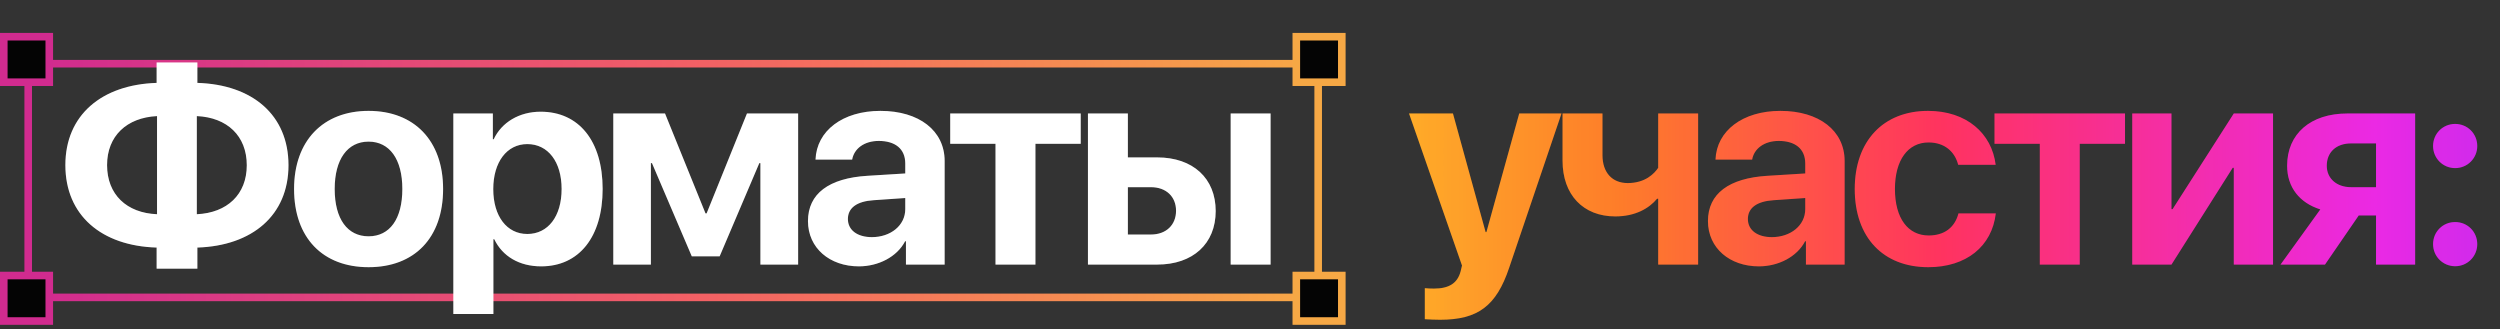
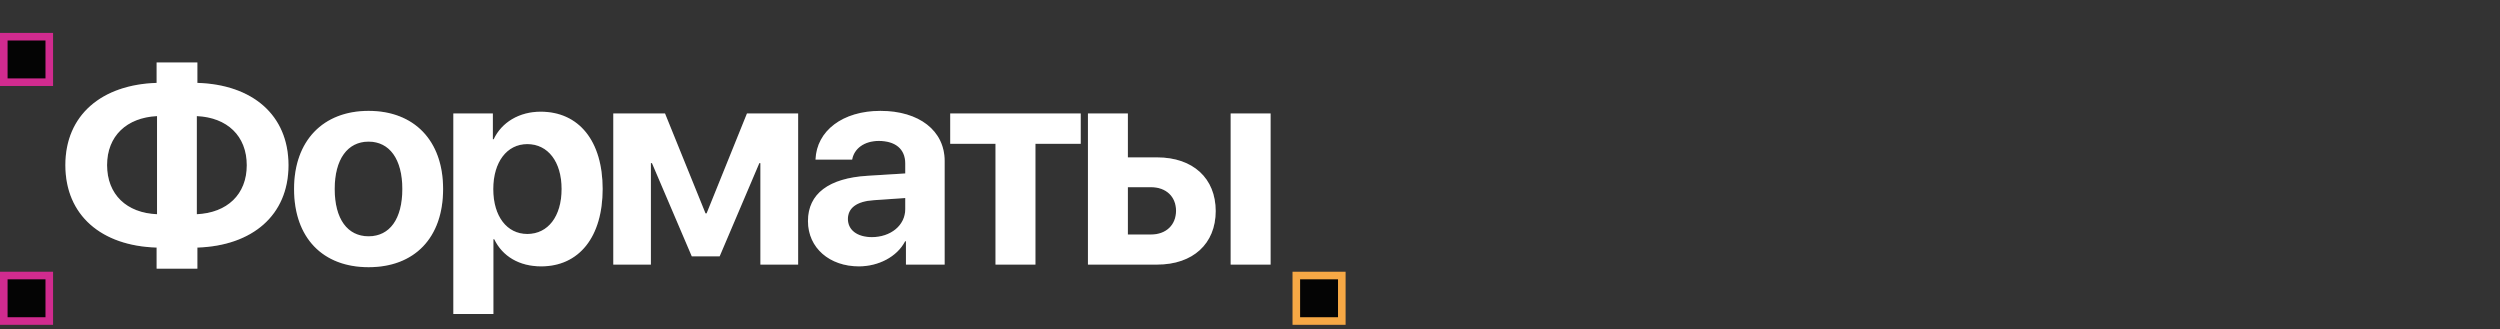
<svg xmlns="http://www.w3.org/2000/svg" width="463" height="61" viewBox="0 0 463 61" fill="none">
  <rect x="0" y="0" width="463" height="61" fill="#333333" stroke="none" />
-   <path d="M266.697 59.217C266.417 59.217 264.155 59.166 263.876 59.115V53.371C264.13 53.422 265.248 53.448 265.553 53.448C268.323 53.448 269.925 52.482 270.509 50.245L270.763 49.178L260.953 21.018H269.086L275.135 42.977H275.287L281.361 21.018H289.189L279.506 49.559C277.117 56.701 273.686 59.217 266.697 59.217ZM314.492 49H307.097V36.801H306.893C305.394 38.605 302.852 40.079 299.142 40.079C293.22 40.079 289.382 36.089 289.382 29.761V21.018H296.778V28.719C296.778 31.972 298.583 33.904 301.454 33.904C304.708 33.904 306.385 32.15 307.097 31.082V21.018H314.492V49ZM328.155 43.917C331.586 43.917 334.331 41.782 334.331 38.732V36.674L328.46 37.08C325.36 37.284 323.708 38.504 323.708 40.562C323.708 42.621 325.461 43.917 328.155 43.917ZM325.741 49.33C320.353 49.33 316.312 45.95 316.312 40.944C316.312 35.861 320.2 32.989 327.342 32.556L334.331 32.124V30.269C334.331 27.575 332.476 26.101 329.426 26.101C326.732 26.101 324.851 27.524 324.496 29.558H317.71C317.913 24.22 322.742 20.535 329.731 20.535C336.923 20.535 341.625 24.22 341.625 29.812V49H334.458V44.679H334.306C332.781 47.602 329.324 49.33 325.741 49.33ZM369.597 30.523H362.659C362.023 28.058 360.117 26.381 357.169 26.381C353.357 26.381 350.942 29.634 350.942 34.996C350.942 40.461 353.382 43.612 357.194 43.612C360.066 43.612 362.023 42.163 362.709 39.52H369.622C368.911 45.62 364.158 49.483 357.118 49.483C348.782 49.483 343.496 43.993 343.496 34.996C343.496 26.127 348.782 20.535 357.067 20.535C364.234 20.535 368.885 24.729 369.597 30.523ZM393.553 21.018V26.635H385.166V49H377.77V26.635H369.383V21.018H393.553ZM402.158 49H394.89V21.018H402.158V38.732H402.362L413.697 21.018H420.966V49H413.697V31.082H413.494L402.158 49ZM435.416 34.666H440.042V26.559H435.416C432.672 26.559 430.918 28.185 430.918 30.701C430.918 33.014 432.697 34.666 435.416 34.666ZM440.042 49V39.901H436.84L430.588 49H422.353L429.724 38.783C425.911 37.589 423.573 34.717 423.573 30.701C423.573 24.754 427.944 21.018 434.705 21.018H447.285V49H440.042ZM454.696 49.305C452.409 49.305 450.604 47.475 450.604 45.213C450.604 42.926 452.409 41.121 454.696 41.121C456.984 41.121 458.788 42.926 458.788 45.213C458.788 47.475 456.984 49.305 454.696 49.305ZM454.696 31.133C452.409 31.133 450.604 29.303 450.604 27.041C450.604 24.754 452.409 22.95 454.696 22.95C456.984 22.95 458.788 24.754 458.788 27.041C458.788 29.303 456.984 31.133 454.696 31.133Z" fill="url(#paint0_linear_2011_2055)" />
-   <path d="M266.697 59.217C266.417 59.217 264.155 59.166 263.876 59.115V53.371C264.13 53.422 265.248 53.448 265.553 53.448C268.323 53.448 269.925 52.482 270.509 50.245L270.763 49.178L260.953 21.018H269.086L275.135 42.977H275.287L281.361 21.018H289.189L279.506 49.559C277.117 56.701 273.686 59.217 266.697 59.217ZM314.492 49H307.097V36.801H306.893C305.394 38.605 302.852 40.079 299.142 40.079C293.22 40.079 289.382 36.089 289.382 29.761V21.018H296.778V28.719C296.778 31.972 298.583 33.904 301.454 33.904C304.708 33.904 306.385 32.15 307.097 31.082V21.018H314.492V49ZM328.155 43.917C331.586 43.917 334.331 41.782 334.331 38.732V36.674L328.46 37.08C325.36 37.284 323.708 38.504 323.708 40.562C323.708 42.621 325.461 43.917 328.155 43.917ZM325.741 49.33C320.353 49.33 316.312 45.95 316.312 40.944C316.312 35.861 320.2 32.989 327.342 32.556L334.331 32.124V30.269C334.331 27.575 332.476 26.101 329.426 26.101C326.732 26.101 324.851 27.524 324.496 29.558H317.71C317.913 24.22 322.742 20.535 329.731 20.535C336.923 20.535 341.625 24.22 341.625 29.812V49H334.458V44.679H334.306C332.781 47.602 329.324 49.33 325.741 49.33ZM369.597 30.523H362.659C362.023 28.058 360.117 26.381 357.169 26.381C353.357 26.381 350.942 29.634 350.942 34.996C350.942 40.461 353.382 43.612 357.194 43.612C360.066 43.612 362.023 42.163 362.709 39.52H369.622C368.911 45.62 364.158 49.483 357.118 49.483C348.782 49.483 343.496 43.993 343.496 34.996C343.496 26.127 348.782 20.535 357.067 20.535C364.234 20.535 368.885 24.729 369.597 30.523ZM393.553 21.018V26.635H385.166V49H377.77V26.635H369.383V21.018H393.553ZM402.158 49H394.89V21.018H402.158V38.732H402.362L413.697 21.018H420.966V49H413.697V31.082H413.494L402.158 49ZM435.416 34.666H440.042V26.559H435.416C432.672 26.559 430.918 28.185 430.918 30.701C430.918 33.014 432.697 34.666 435.416 34.666ZM440.042 49V39.901H436.84L430.588 49H422.353L429.724 38.783C425.911 37.589 423.573 34.717 423.573 30.701C423.573 24.754 427.944 21.018 434.705 21.018H447.285V49H440.042ZM454.696 49.305C452.409 49.305 450.604 47.475 450.604 45.213C450.604 42.926 452.409 41.121 454.696 41.121C456.984 41.121 458.788 42.926 458.788 45.213C458.788 47.475 456.984 49.305 454.696 49.305ZM454.696 31.133C452.409 31.133 450.604 29.303 450.604 27.041C450.604 24.754 452.409 22.95 454.696 22.95C456.984 22.95 458.788 24.754 458.788 27.041C458.788 29.303 456.984 31.133 454.696 31.133Z" fill="white" fill-opacity="0.15" />
-   <rect x="0.702" y="-0.702" width="238.904" height="43.279" transform="matrix(-1 0 0 1 244.829 12.5)" stroke="url(#paint1_linear_2011_2055)" stroke-width="1.404" />
  <rect x="0.702" y="-0.702" width="8.425" height="8.425" transform="matrix(-1 0 0 1 9.829 7.5)" fill="#040404" stroke="#D12B8F" stroke-width="1.404" />
-   <rect x="0.702" y="-0.702" width="8.425" height="8.425" transform="matrix(-1 0 0 1 249.204 7.5)" fill="#040404" stroke="#F6A845" stroke-width="1.404" />
  <rect x="0.702" y="-0.702" width="8.425" height="8.425" transform="matrix(-1 0 0 1 9.829 51.73)" fill="#040404" stroke="#D12B8F" stroke-width="1.404" />
  <rect x="0.702" y="-0.702" width="8.425" height="8.425" transform="matrix(-1 0 0 1 249.204 51.729)" fill="#040404" stroke="#F6A845" stroke-width="1.404" />
  <path d="M29.082 39.673V21.501C23.465 21.781 19.831 25.186 19.831 30.574C19.831 36.038 23.465 39.444 29.082 39.673ZM45.703 30.6C45.703 25.161 42.069 21.755 36.452 21.501V39.673C42.069 39.419 45.703 36.013 45.703 30.6ZM29.006 45.849C18.814 45.544 12.105 39.901 12.105 30.574C12.105 21.323 18.814 15.681 29.006 15.351V11.564H36.554V15.351C46.745 15.656 53.429 21.298 53.429 30.6C53.429 39.876 46.72 45.518 36.554 45.849V49.762H29.006V45.849ZM68.261 49.483C59.773 49.483 54.461 44.044 54.461 34.996C54.461 26.05 59.849 20.535 68.261 20.535C76.699 20.535 82.062 26.025 82.062 34.996C82.062 44.069 76.75 49.483 68.261 49.483ZM68.261 43.764C72.175 43.764 74.514 40.562 74.514 34.996C74.514 29.481 72.15 26.228 68.261 26.228C64.348 26.228 61.984 29.507 61.984 34.996C61.984 40.562 64.348 43.764 68.261 43.764ZM100.122 20.688C107.212 20.688 111.609 26.101 111.609 34.996C111.609 43.892 107.238 49.33 100.223 49.33C96.182 49.33 93.056 47.475 91.531 44.298H91.379V58.149H83.958V21.018H91.277V25.796H91.43C92.904 22.645 96.182 20.688 100.122 20.688ZM97.656 43.333C101.494 43.333 104.01 40.079 104.01 34.996C104.01 29.964 101.494 26.686 97.656 26.686C93.87 26.686 91.353 30.015 91.353 35.022C91.353 40.054 93.87 43.333 97.656 43.333ZM120.545 49H113.581V21.018H123.163L130.66 39.52H130.864L138.336 21.018H147.815V49H140.826V30.218H140.623L133.278 47.475H128.119L120.748 30.218H120.545V49ZM161.478 43.917C164.909 43.917 167.654 41.782 167.654 38.732V36.674L161.783 37.08C158.683 37.284 157.031 38.504 157.031 40.562C157.031 42.621 158.784 43.917 161.478 43.917ZM159.064 49.33C153.676 49.33 149.635 45.95 149.635 40.944C149.635 35.861 153.524 32.989 160.665 32.556L167.654 32.124V30.269C167.654 27.575 165.799 26.101 162.749 26.101C160.055 26.101 158.174 27.524 157.819 29.558H151.033C151.236 24.22 156.065 20.535 163.054 20.535C170.247 20.535 174.948 24.22 174.948 29.812V49H167.781V44.679H167.629C166.104 47.602 162.647 49.33 159.064 49.33ZM200.15 21.018V26.635H191.763V49H184.367V26.635H175.98V21.018H200.15ZM227.918 49V21.018H235.314V49H227.918ZM213.152 34.666H208.882V43.434H213.152C215.973 43.434 217.803 41.655 217.803 39.037C217.803 36.42 215.973 34.666 213.152 34.666ZM201.487 49V21.018H208.882V29.151H214.321C220.929 29.151 225.148 33.014 225.148 39.088C225.148 45.137 220.929 49 214.321 49H201.487Z" fill="white" />
  <path d="M29.082 39.673V21.501C23.465 21.781 19.831 25.186 19.831 30.574C19.831 36.038 23.465 39.444 29.082 39.673ZM45.703 30.6C45.703 25.161 42.069 21.755 36.452 21.501V39.673C42.069 39.419 45.703 36.013 45.703 30.6ZM29.006 45.849C18.814 45.544 12.105 39.901 12.105 30.574C12.105 21.323 18.814 15.681 29.006 15.351V11.564H36.554V15.351C46.745 15.656 53.429 21.298 53.429 30.6C53.429 39.876 46.72 45.518 36.554 45.849V49.762H29.006V45.849ZM68.261 49.483C59.773 49.483 54.461 44.044 54.461 34.996C54.461 26.05 59.849 20.535 68.261 20.535C76.699 20.535 82.062 26.025 82.062 34.996C82.062 44.069 76.75 49.483 68.261 49.483ZM68.261 43.764C72.175 43.764 74.514 40.562 74.514 34.996C74.514 29.481 72.15 26.228 68.261 26.228C64.348 26.228 61.984 29.507 61.984 34.996C61.984 40.562 64.348 43.764 68.261 43.764ZM100.122 20.688C107.212 20.688 111.609 26.101 111.609 34.996C111.609 43.892 107.238 49.33 100.223 49.33C96.182 49.33 93.056 47.475 91.531 44.298H91.379V58.149H83.958V21.018H91.277V25.796H91.43C92.904 22.645 96.182 20.688 100.122 20.688ZM97.656 43.333C101.494 43.333 104.01 40.079 104.01 34.996C104.01 29.964 101.494 26.686 97.656 26.686C93.87 26.686 91.353 30.015 91.353 35.022C91.353 40.054 93.87 43.333 97.656 43.333ZM120.545 49H113.581V21.018H123.163L130.66 39.52H130.864L138.336 21.018H147.815V49H140.826V30.218H140.623L133.278 47.475H128.119L120.748 30.218H120.545V49ZM161.478 43.917C164.909 43.917 167.654 41.782 167.654 38.732V36.674L161.783 37.08C158.683 37.284 157.031 38.504 157.031 40.562C157.031 42.621 158.784 43.917 161.478 43.917ZM159.064 49.33C153.676 49.33 149.635 45.95 149.635 40.944C149.635 35.861 153.524 32.989 160.665 32.556L167.654 32.124V30.269C167.654 27.575 165.799 26.101 162.749 26.101C160.055 26.101 158.174 27.524 157.819 29.558H151.033C151.236 24.22 156.065 20.535 163.054 20.535C170.247 20.535 174.948 24.22 174.948 29.812V49H167.781V44.679H167.629C166.104 47.602 162.647 49.33 159.064 49.33ZM200.15 21.018V26.635H191.763V49H184.367V26.635H175.98V21.018H200.15ZM227.918 49V21.018H235.314V49H227.918ZM213.152 34.666H208.882V43.434H213.152C215.973 43.434 217.803 41.655 217.803 39.037C217.803 36.42 215.973 34.666 213.152 34.666ZM201.487 49V21.018H208.882V29.151H214.321C220.929 29.151 225.148 33.014 225.148 39.088C225.148 45.137 220.929 49 214.321 49H201.487Z" fill="white" fill-opacity="0.15" />
  <defs>
    <linearGradient id="paint0_linear_2011_2055" x1="235.139" y1="30" x2="503.43" y2="30" gradientUnits="userSpaceOnUse">
      <stop stop-color="#FFC101" />
      <stop offset="0.24" stop-color="#FE6604" />
      <stop offset="0.465" stop-color="#FF0F44" />
      <stop offset="0.763" stop-color="#E703DF" />
      <stop offset="1" stop-color="#850BFB" />
    </linearGradient>
    <linearGradient id="paint1_linear_2011_2055" x1="0" y1="20.938" x2="237.5" y2="20.938" gradientUnits="userSpaceOnUse">
      <stop stop-color="#F7A945" />
      <stop offset="0.481" stop-color="#F36164" />
      <stop offset="1" stop-color="#D12B8F" />
    </linearGradient>
  </defs>
</svg>